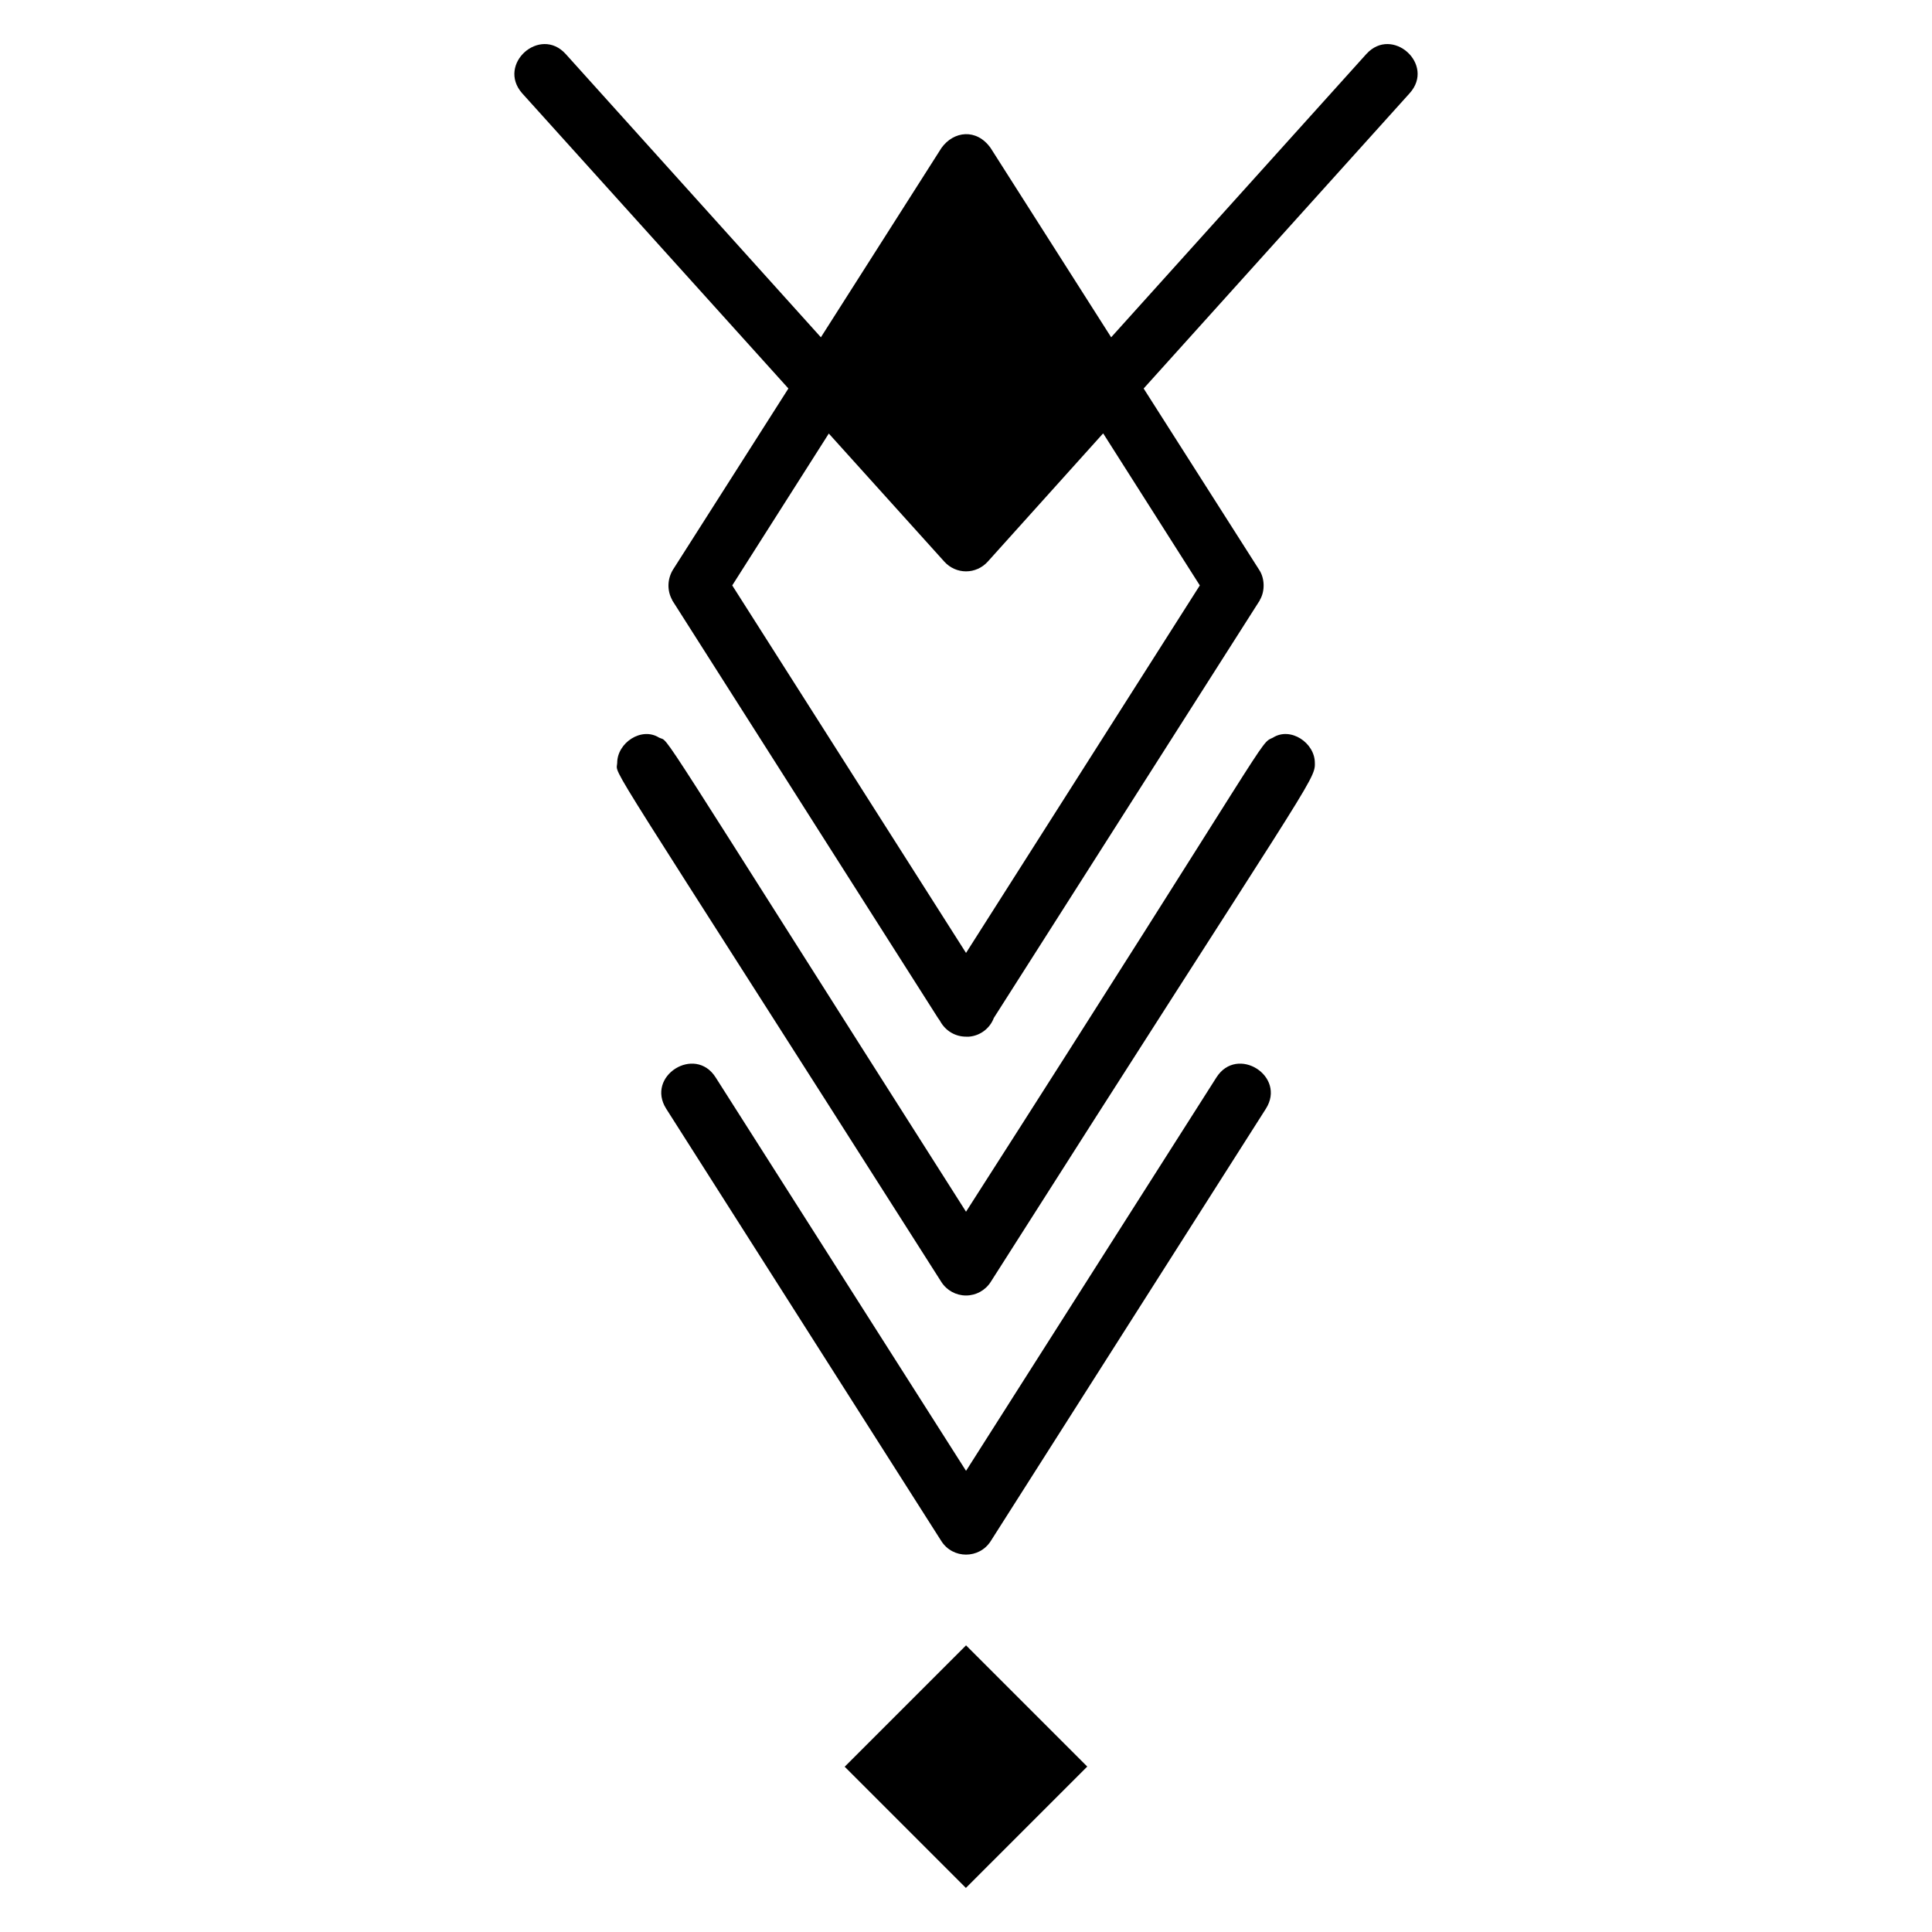
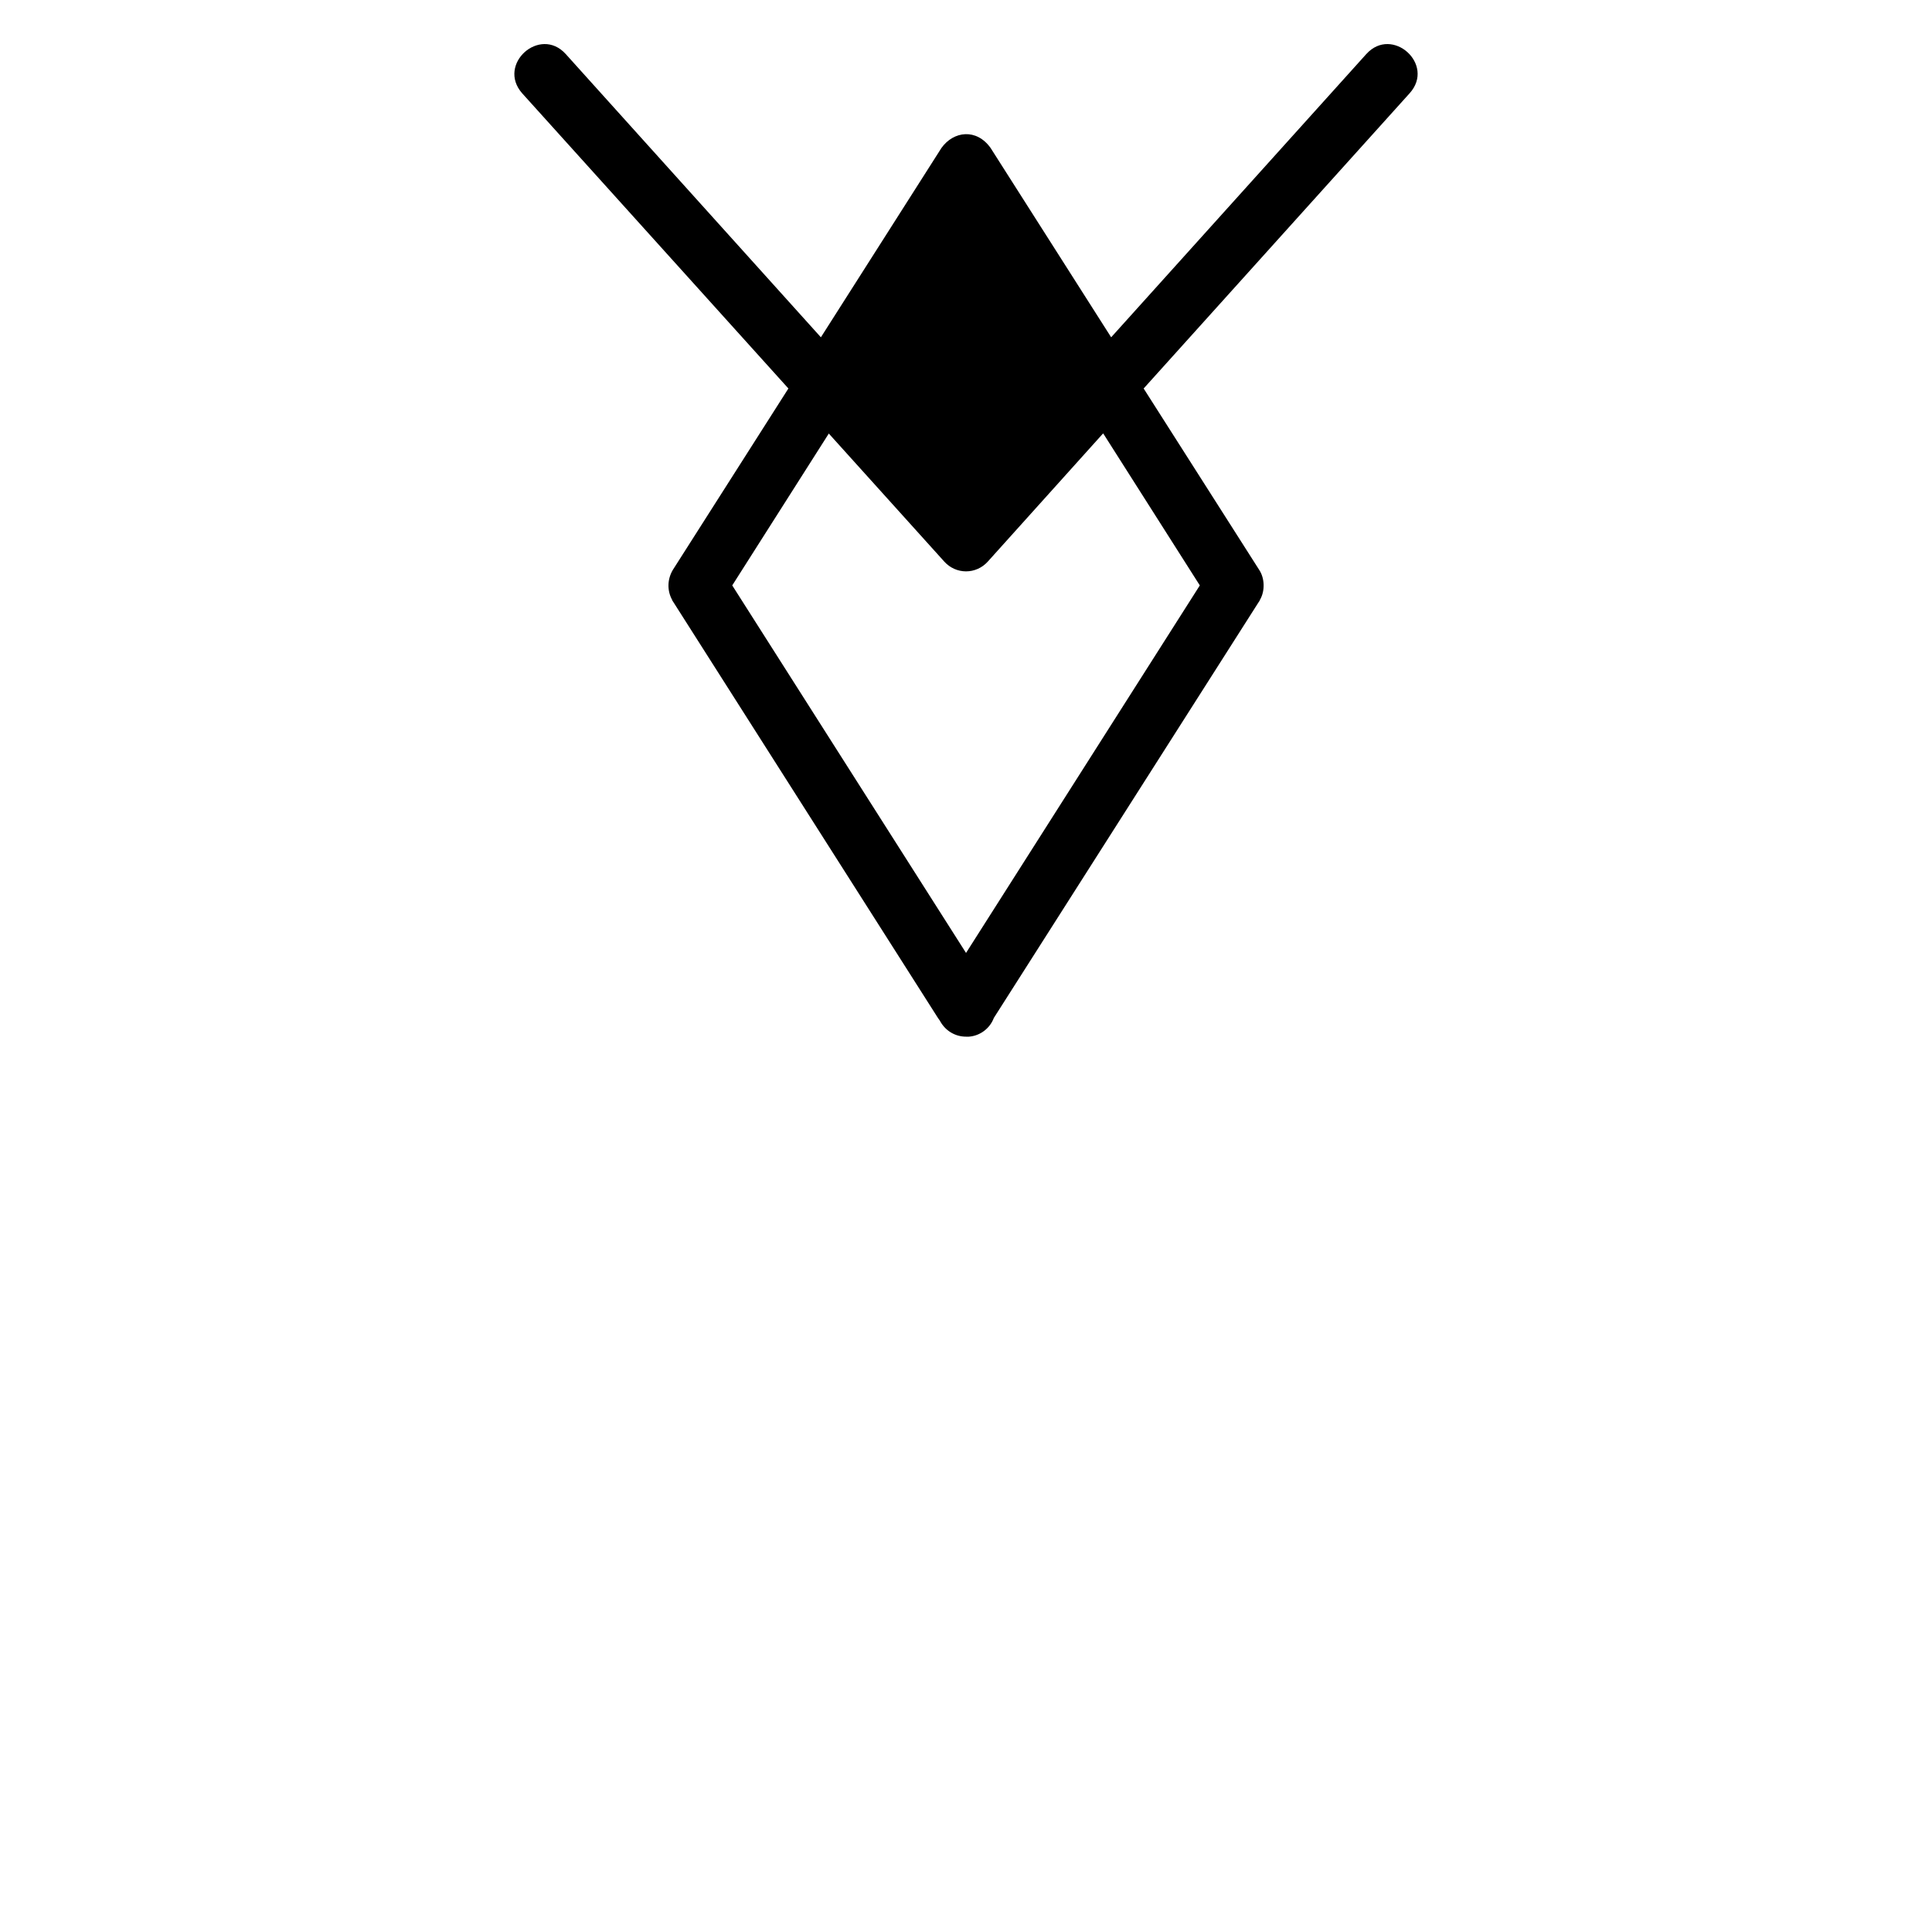
<svg xmlns="http://www.w3.org/2000/svg" fill="#000000" width="800px" height="800px" version="1.1" viewBox="144 144 512 512">
  <g>
-     <path d="m466.37 429.52-66.359 104.27-66.359-104.27c-5.477-8.629-18.613-0.344-13.086 8.332l72.902 114.55c3.047 4.781 10.039 4.781 13.086 0l72.902-114.55c5.523-8.672-7.594-16.961-13.086-8.332z" />
-     <path d="m481.33 339.49c-3.805 1.844 1.59-3.824-81.324 125.63-85.266-133.99-78.207-124.12-81.324-125.63-4.688-2.969-11.137 1.383-11.117 6.711-0.152 3.785-5.734-6.461 85.898 137.53 1.422 2.234 3.891 3.59 6.543 3.59 2.648 0 5.117-1.355 6.543-3.59 84.203-132.32 86.082-132.96 85.898-137.53 0.023-5.332-6.445-9.688-11.117-6.711z" />
    <path d="m506.09 158.32-67.621 75.066-31.949-50.172c-3.746-5.25-9.816-4.496-13.027 0l-31.949 50.172-67.621-75.066c-6.809-7.543-18.32 2.688-11.555 10.391l70.566 78.242-30.629 48.082c-1.473 2.481-1.551 5.504-0.156 7.988 0 0.156 0.078 0.234 0.156 0.312l70.258 110.43 0.387 0.543 0.156 0.23c0 0.078 0.078 0.156 0.078 0.156 1.395 2.481 3.953 4.031 6.824 4.031h0.777c3.023-0.23 5.582-2.25 6.59-4.961l70.332-110.43c0.078-0.078 0.156-0.156 0.156-0.312 1.438-2.391 1.297-5.805-0.156-7.988l-30.629-48.078 70.488-78.242c6.891-7.633-4.641-17.965-11.477-10.391zm-44.125 140.82-61.957 97.398-61.957-97.398 25.59-40.246 30.629 33.965c1.473 1.629 3.566 2.559 5.738 2.559 2.172 0 4.266-0.93 5.738-2.559l30.555-33.965h0.078z" />
-     <path d="m399.97 644.32-32.121-32.121 32.164-32.164 32.121 32.121z" />
  </g>
</svg>